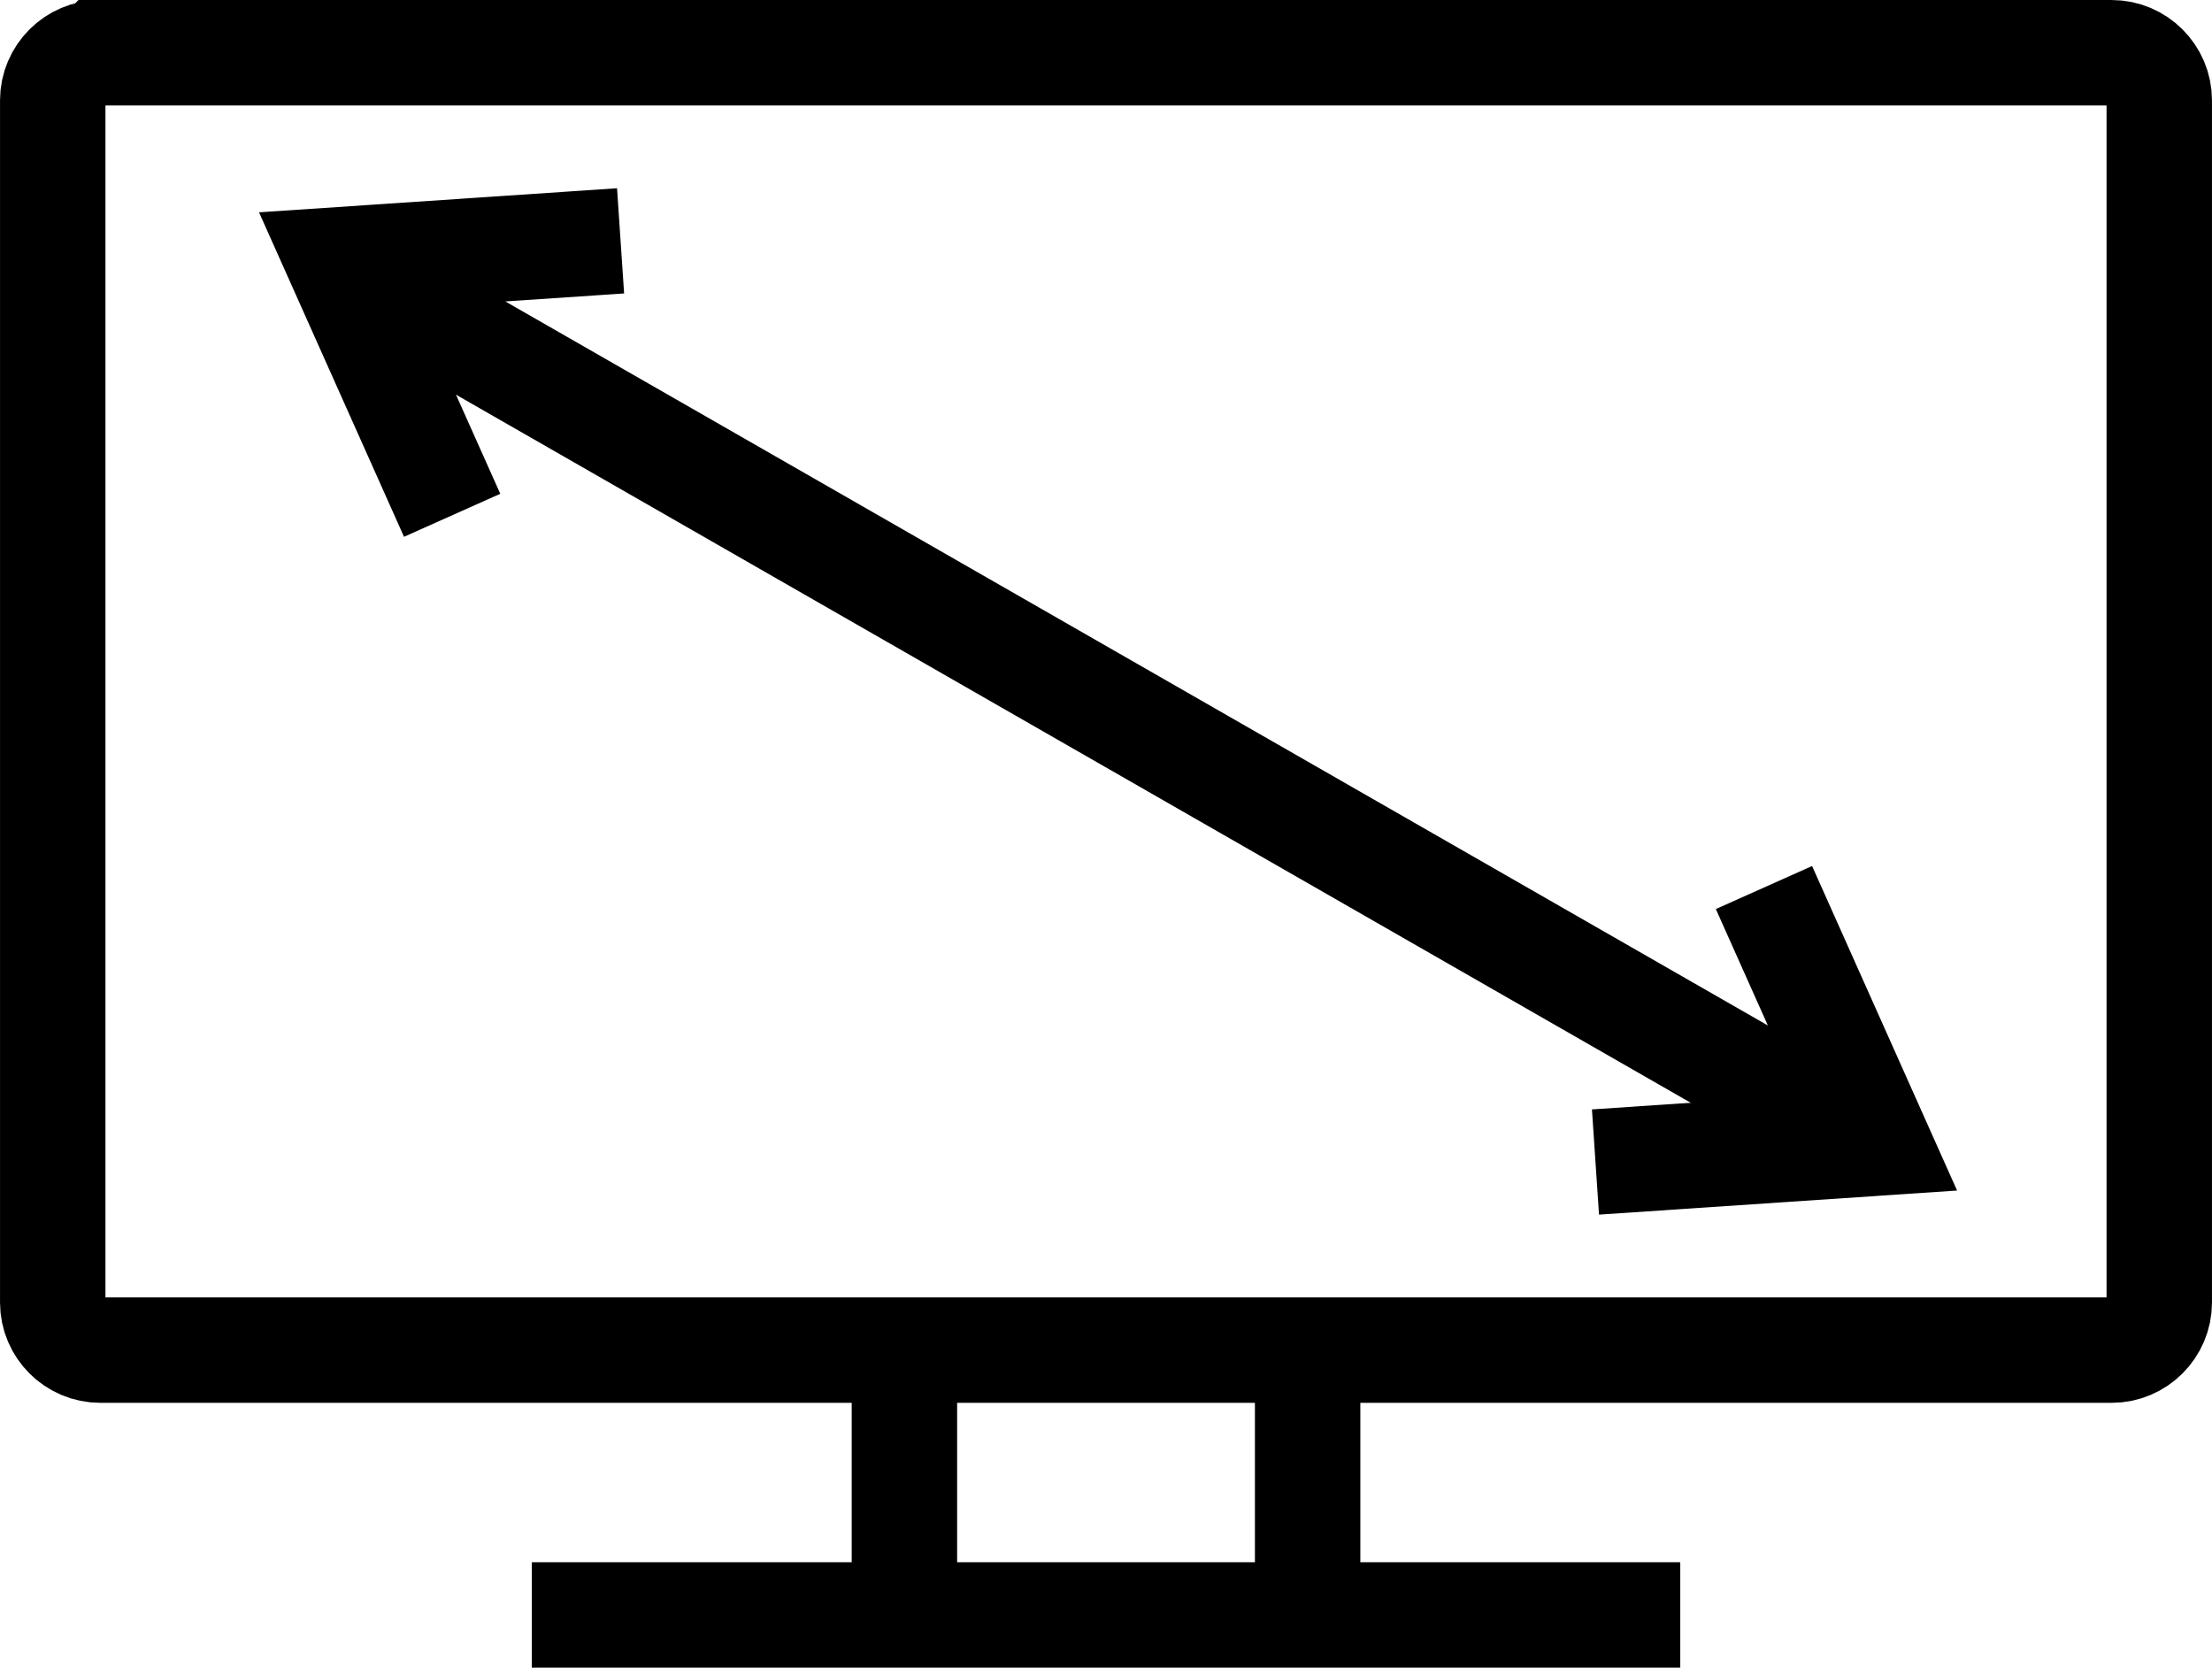
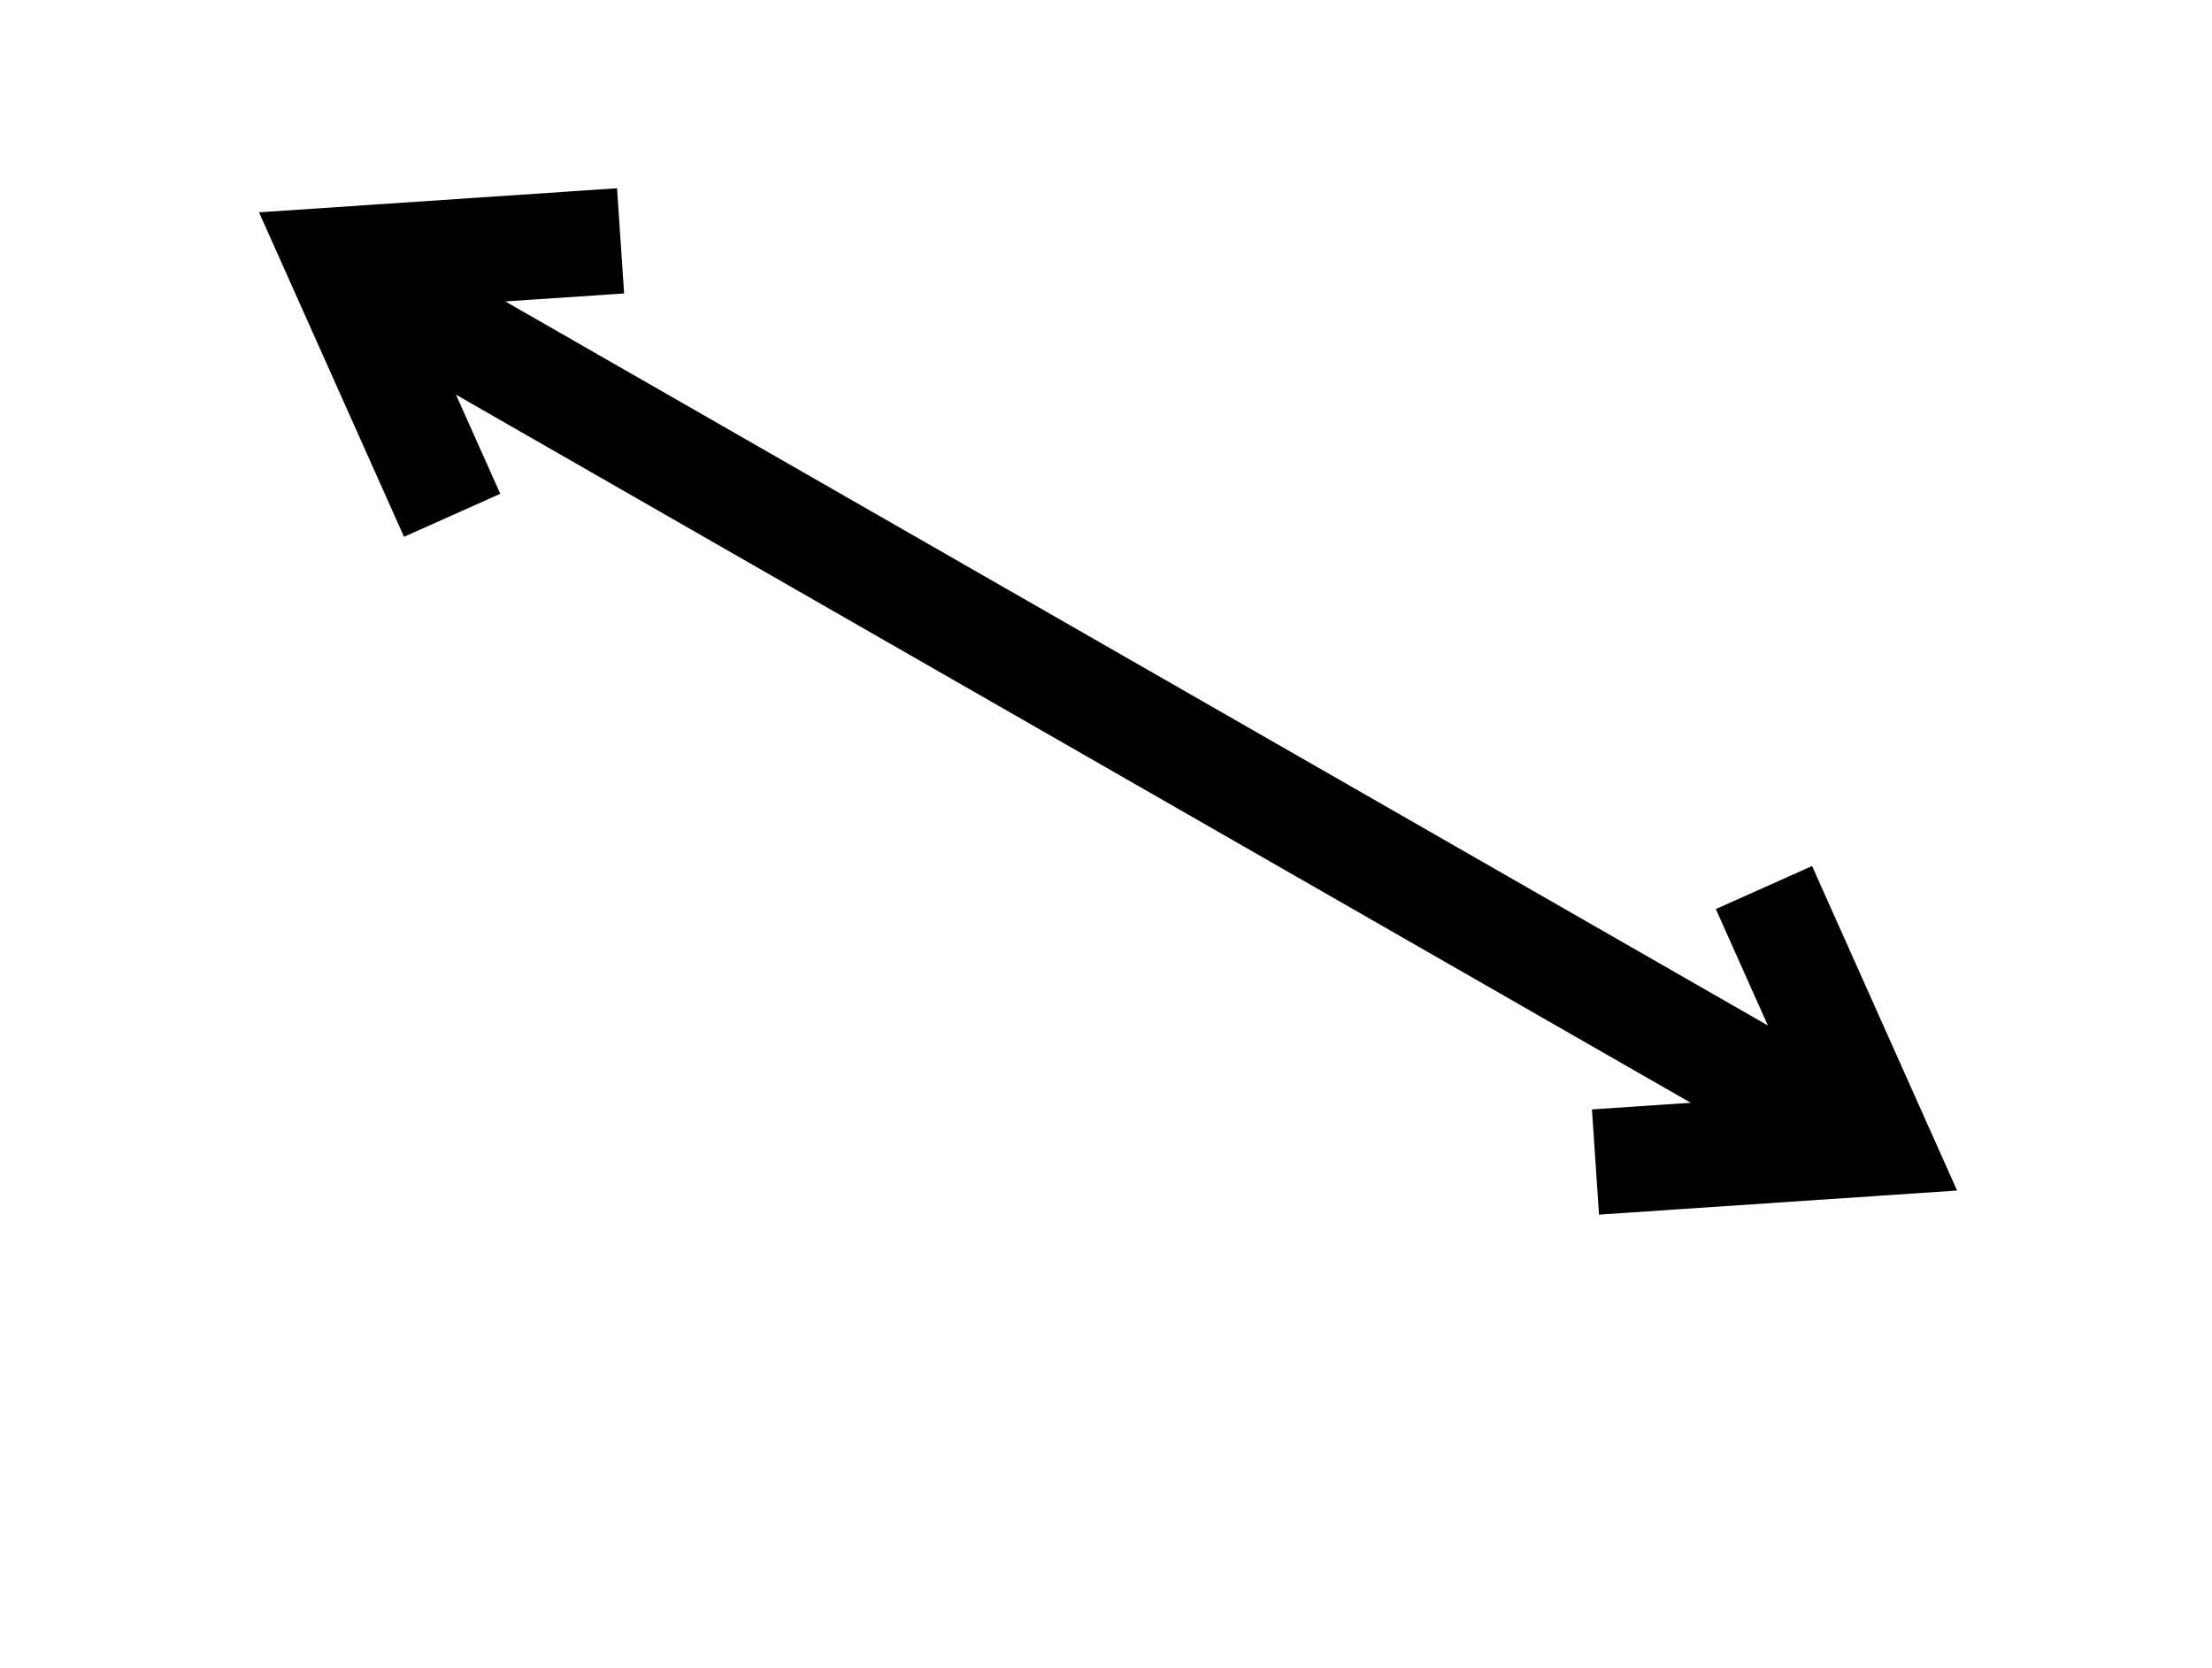
<svg xmlns="http://www.w3.org/2000/svg" id="_レイヤー_2" data-name="レイヤー 2" viewBox="0 0 512.17 386.1">
  <defs>
    <style>      .cls-1 {        stroke-width: 24.41px;      }      .cls-1, .cls-2 {        fill: none;        stroke: #000;        stroke-miterlimit: 2.61;      }      .cls-2 {        stroke-width: 24.41px;      }    </style>
  </defs>
  <g id="_レイヤー_1-2" data-name="レイヤー 1">
-     <path class="cls-1" d="M23.23,12.21h465.71c6.06,0,11.02,4.96,11.02,11.02v278.33c0,6.06-4.96,11.02-11.02,11.02H23.23c-6.06,0-11.02-4.96-11.02-11.02V23.23c0-6.06,4.96-11.02,11.02-11.02h0ZM209.41,309.82v69.58M302.77,312.58v69.58" />
-     <line class="cls-1" x1="123.13" y1="373.89" x2="389.05" y2="373.89" />
    <path class="cls-2" d="M77.32,61.1l355.49,203.85M104.69,119.3l-26.43-59.14,65.43-4.4" />
    <polyline class="cls-2" points="408.43 205.48 434.86 264.63 369.42 269.03" />
  </g>
</svg>